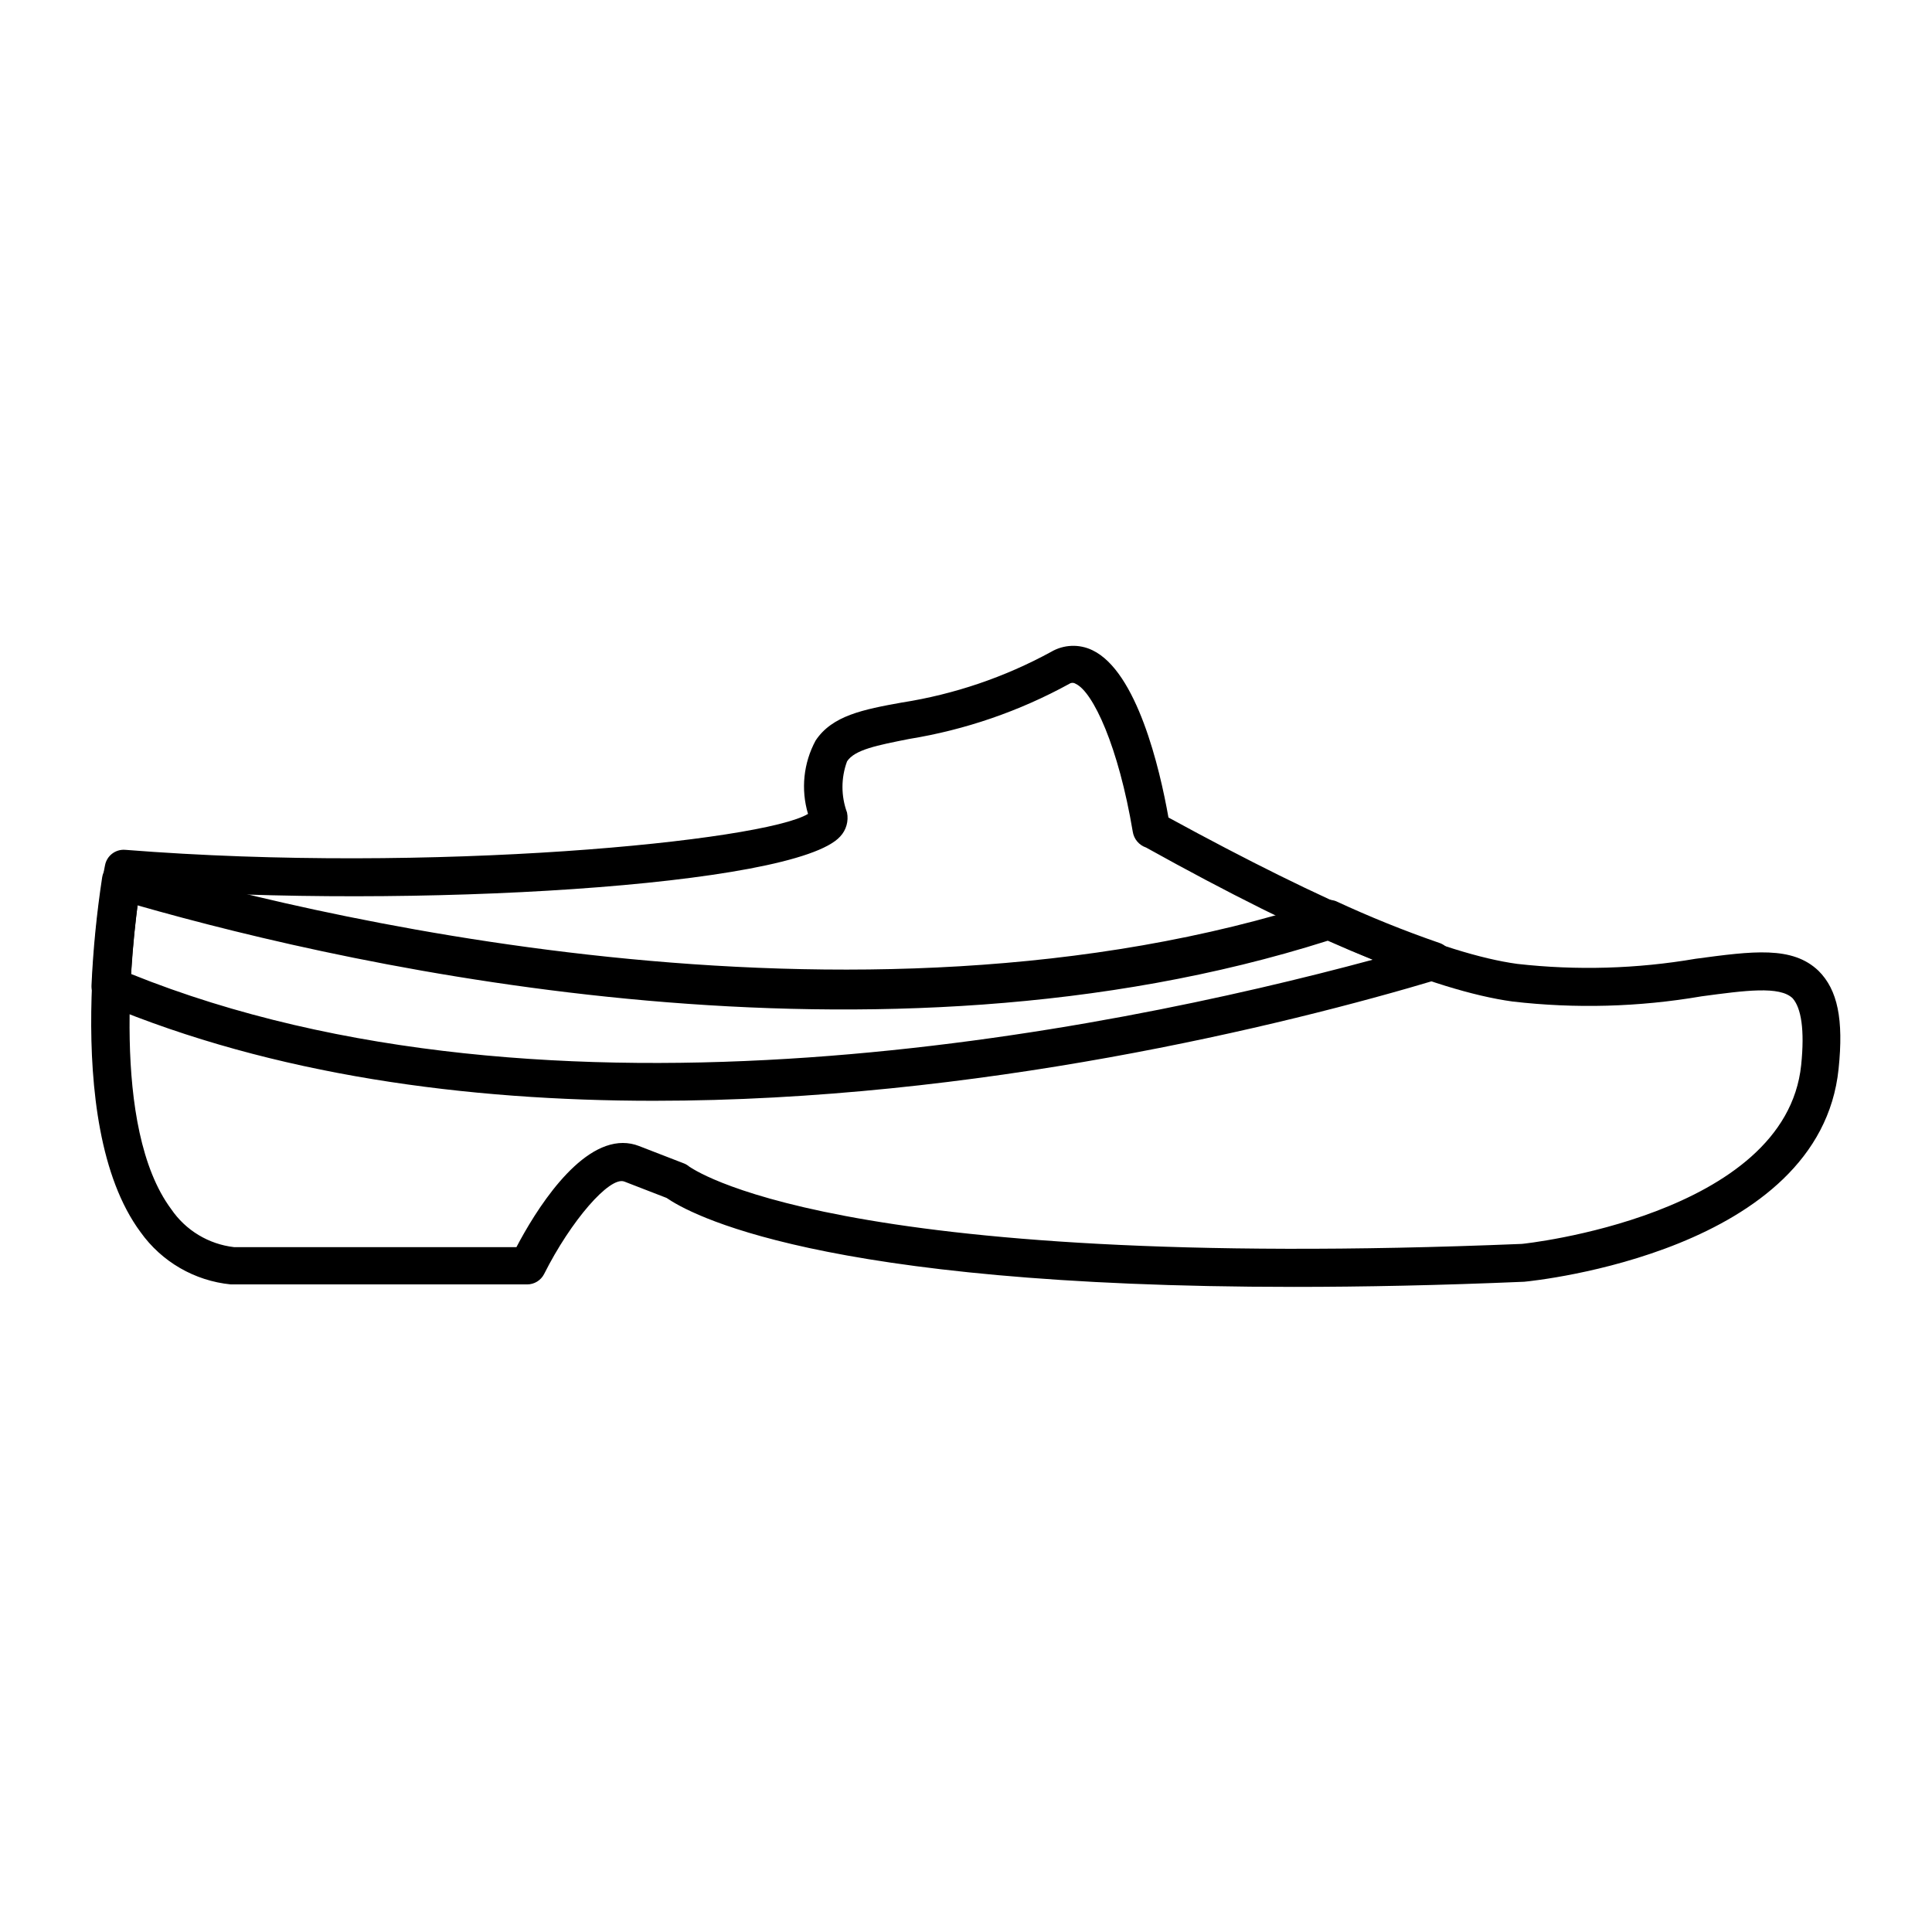
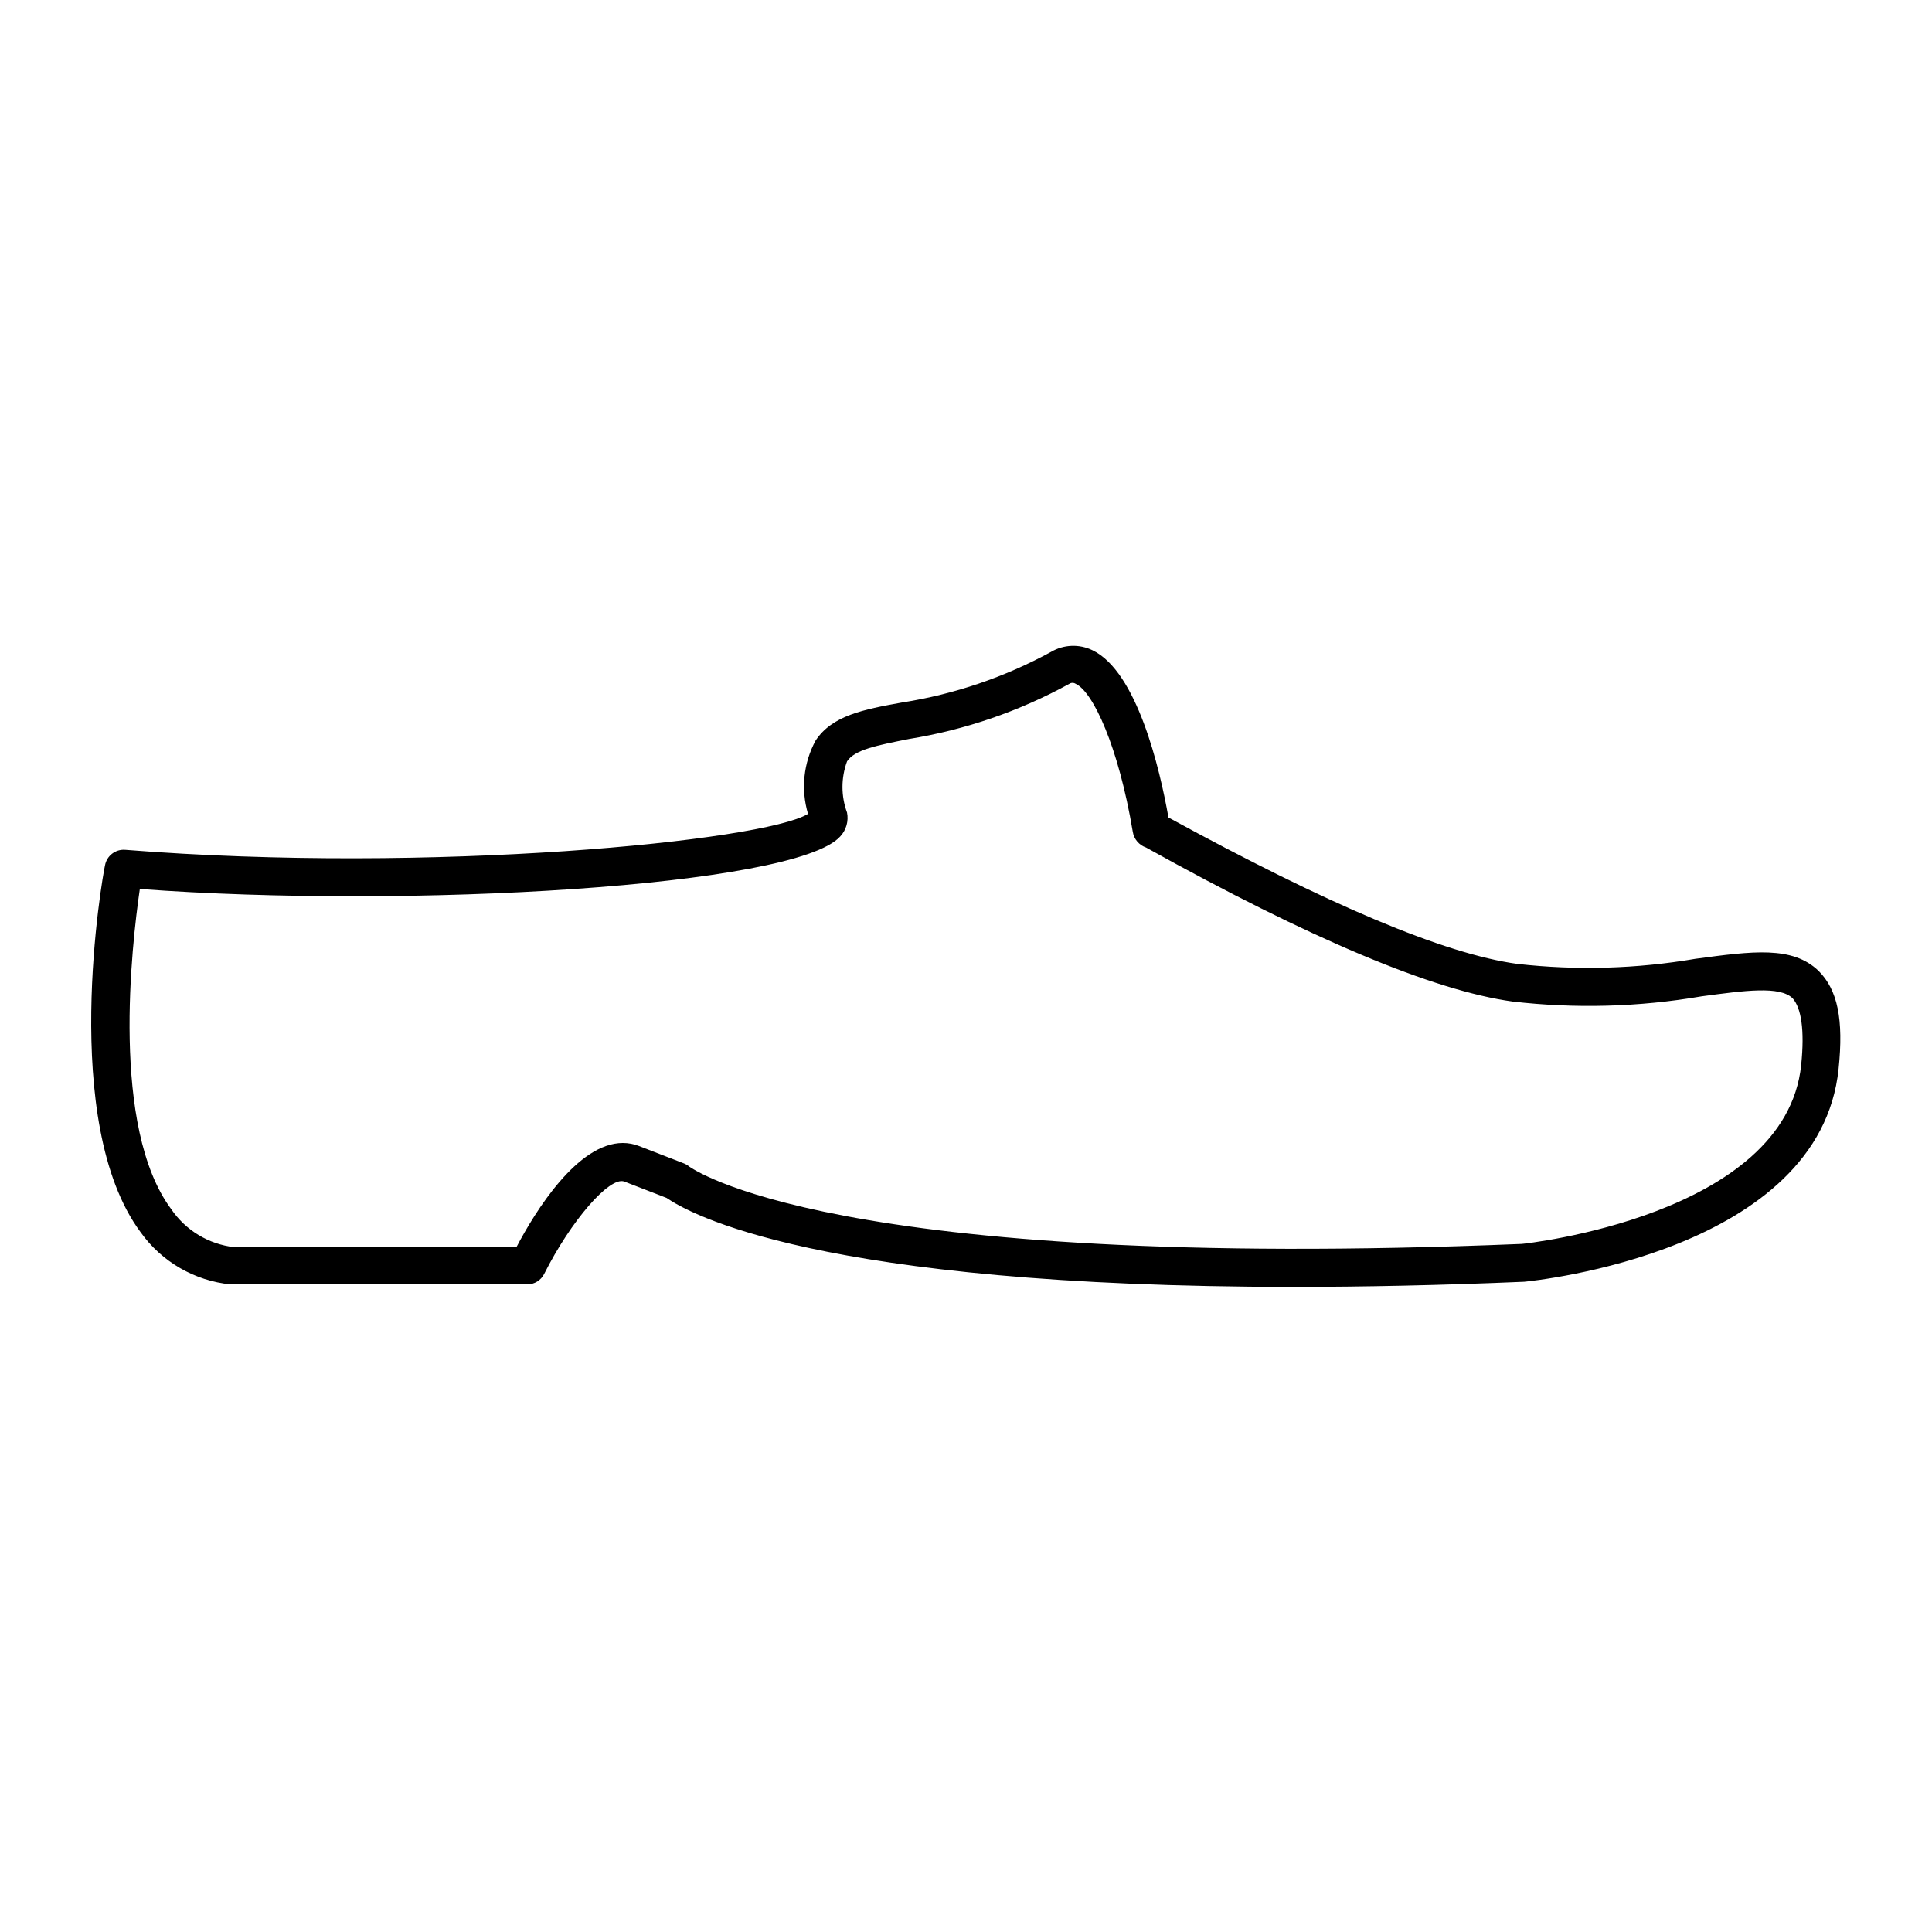
<svg xmlns="http://www.w3.org/2000/svg" fill="#000000" width="800px" height="800px" version="1.1" viewBox="144 144 512 512">
  <g>
    <path d="m486.91 485.04c-126.66 0-160.46-19.598-166.26-23.578l-11.184-4.332c-3.879-1.512-14.207 10.43-21.262 24.484-0.855 1.691-2.586 2.762-4.484 2.769h-78.543c-9.605-0.945-18.332-5.996-23.93-13.855-21.613-29.121-10.078-94.414-9.422-97.184 0.457-2.543 2.762-4.328 5.34-4.133 81.266 6.449 169.13-2.316 180.97-9.52-1.934-6.496-1.211-13.488 2.016-19.449 4.383-6.602 12.543-8.211 22.922-10.078v0.004c13.82-2.168 27.168-6.703 39.449-13.402 3.356-1.98 7.477-2.148 10.98-0.453 11.789 5.644 17.836 31.234 20.152 44.336 42.07 22.973 72.953 36.121 92.449 38.793 15.738 1.773 31.648 1.316 47.258-1.359 15.113-2.016 25.645-3.477 32.598 3.223 5.039 5.039 6.648 12.848 5.289 25.945-4.938 48.316-80.105 56.125-83.328 56.426-22.422 0.957-42.723 1.363-61.012 1.363zm-177.84-38.137v-0.004c1.465 0 2.914 0.273 4.281 0.809l11.84 4.586v-0.004c0.551 0.211 1.062 0.52 1.512 0.906 0.25 0 36.527 28.012 220.57 20.453 0.402 0 69.93-7.356 74.059-47.41 0.957-9.371 0-15.113-2.266-17.684-3.426-3.324-12.594-2.066-24.234-0.504v0.004c-16.508 2.824-33.336 3.285-49.977 1.359-20.957-2.871-53.656-16.625-97.133-40.809-1.863-0.629-3.219-2.238-3.527-4.18-3.777-22.57-10.531-37.082-15.113-39.195h-0.004c-0.516-0.355-1.195-0.355-1.711 0-13.223 7.254-27.586 12.195-42.473 14.609-8.363 1.664-14.41 2.82-16.426 5.945h0.004c-1.613 4.375-1.613 9.18 0 13.551 0.457 2.285-0.219 4.652-1.816 6.348-11.988 13.301-114.52 19.195-185.6 13.906-2.168 14.914-7.758 63.23 8.312 84.844 3.828 5.625 9.918 9.301 16.676 10.074h74.816c4.938-9.422 16.172-27.609 28.215-27.609z" />
-     <path d="m317.38 435.72c-49.676 0-100.76-6.75-145.8-25.645h-0.004c-2.102-0.754-3.457-2.805-3.324-5.039 0.438-9.547 1.379-19.066 2.82-28.516 0.219-1.438 1.047-2.711 2.273-3.492 1.227-0.781 2.731-0.996 4.125-0.586 42.875 12.695 192.36 50.883 316.95 10.379h0.004c1.164-0.453 2.457-0.453 3.625 0 8.91 4.137 18.023 7.82 27.309 11.031 2.106 0.656 3.543 2.606 3.543 4.812 0 2.207-1.438 4.156-3.543 4.812-41.312 12.391-122.68 32.242-207.97 32.242zm-138.65-33.605c111.14 44.789 257.7 15.469 329.04-3.777-3.828-1.547-7.793-3.223-11.891-5.039-119.45 37.938-256.39 7.508-315.44-9.371-0.605 4.738-1.309 11.035-1.711 18.188z" />
  </g>
</svg>